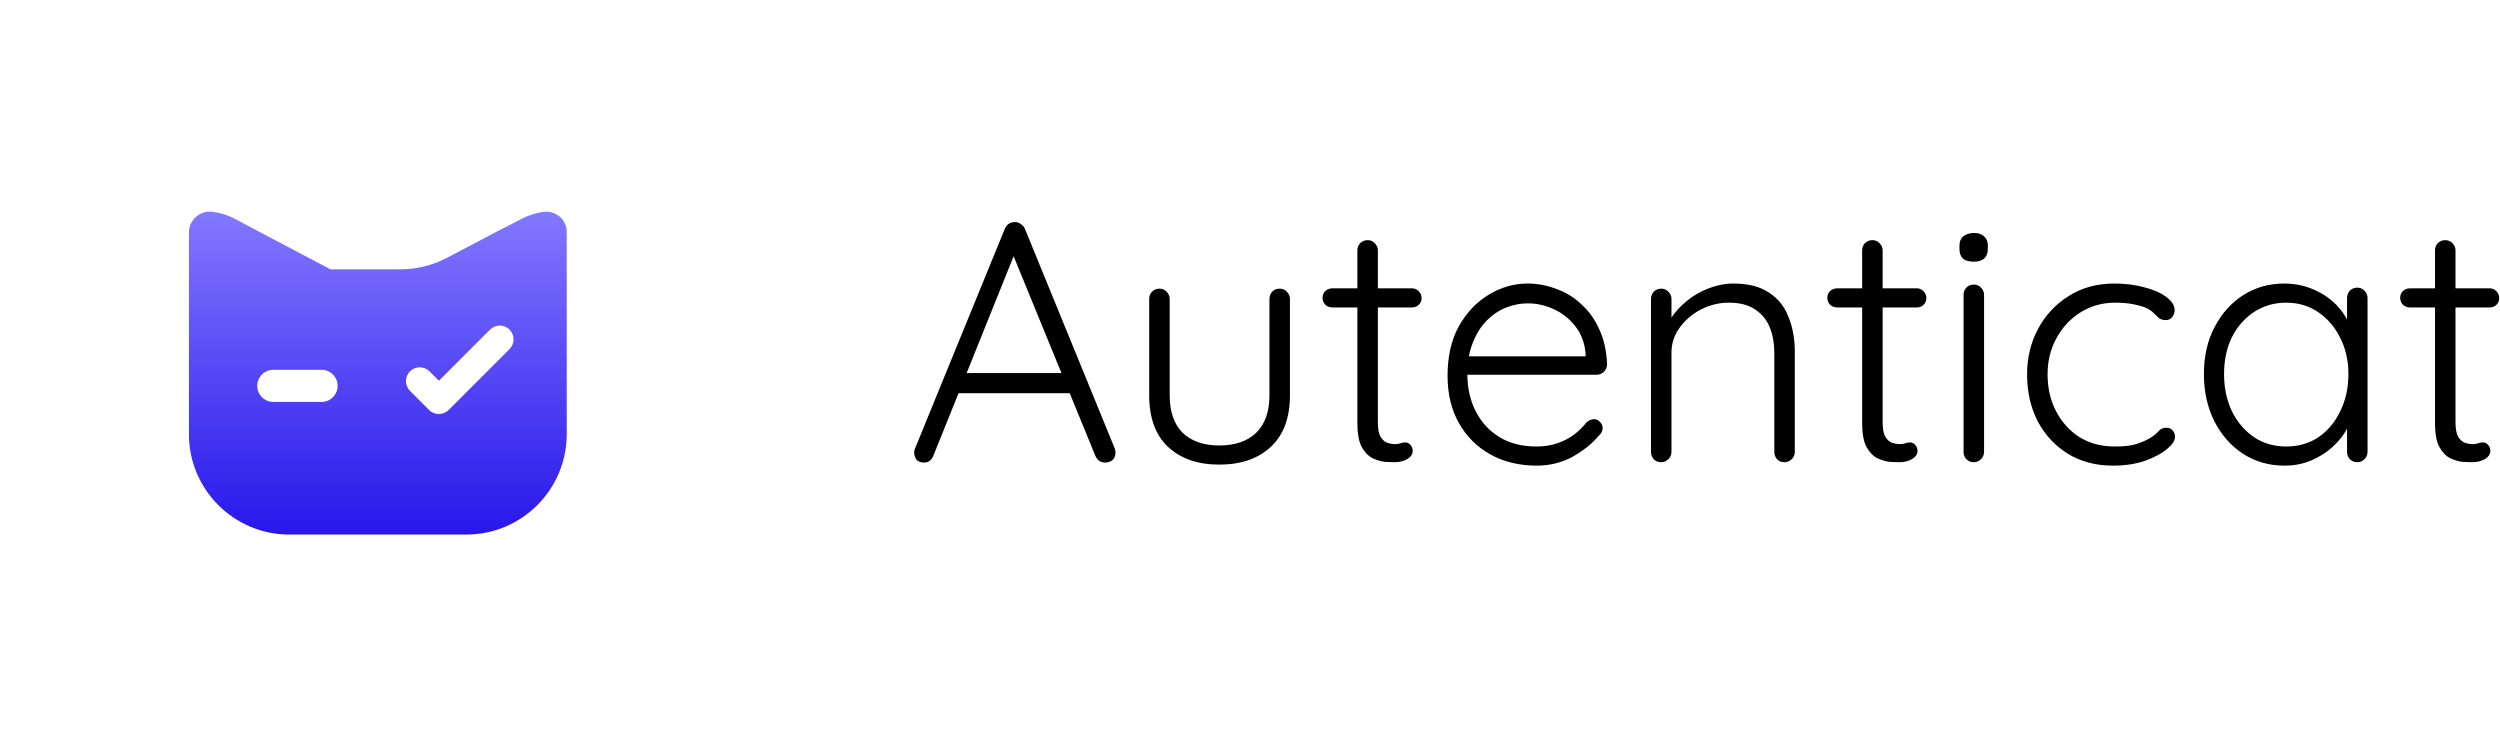
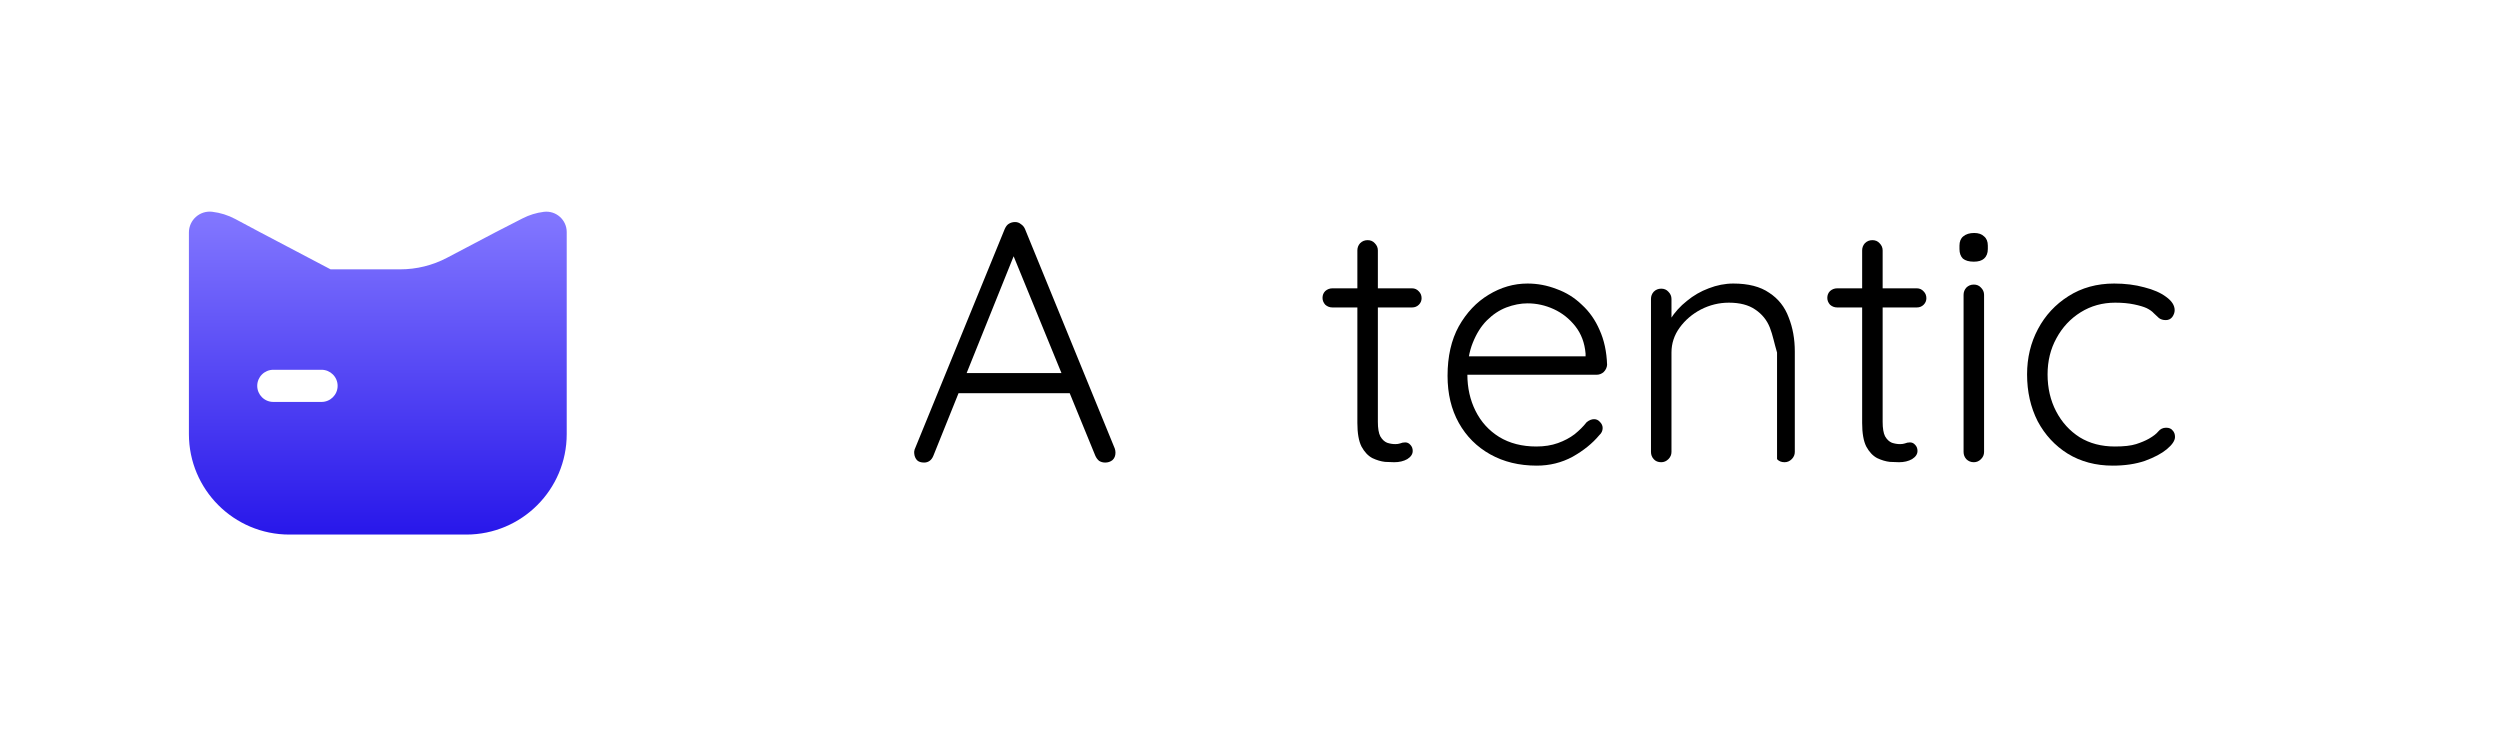
<svg xmlns="http://www.w3.org/2000/svg" width="622" height="186" viewBox="0 0 622 186" fill="none">
  <g filter="url(#filter0_d_1537_749)">
-     <path d="M72.755 17.584C84.719 7.443 102.281 7.443 114.245 17.584C119.366 21.925 125.78 24.553 132.472 25.085C148.029 26.32 160.533 38.691 161.781 54.247C162.317 60.926 164.954 67.269 169.314 72.357C179.492 84.237 179.492 101.763 169.314 113.643C164.954 118.731 162.317 125.074 161.781 131.753C160.533 147.309 148.029 159.68 132.472 160.915C125.78 161.446 119.366 164.075 114.245 168.416C102.281 178.557 84.719 178.557 72.755 168.416C67.634 164.075 61.22 161.446 54.528 160.915C38.971 159.68 26.467 147.309 25.219 131.753C24.683 125.074 22.046 118.731 17.686 113.643C7.508 101.763 7.508 84.237 17.686 72.357C22.046 67.269 24.683 60.926 25.219 54.247C26.467 38.691 38.971 26.32 54.528 25.085C61.22 24.553 67.634 21.925 72.755 17.584Z" fill="white" />
-   </g>
+     </g>
  <path d="M47 57.843C47 54.734 49.715 52.322 52.802 52.688C54.806 52.926 56.748 53.535 58.529 54.485L64.669 57.761L82.25 67.013H99.573C103.63 67.013 107.626 66.026 111.216 64.137L123.331 57.761L130.018 54.331C131.672 53.482 133.463 52.931 135.308 52.703C138.332 52.33 141 54.688 141 57.735V108C141 121.807 129.807 133 116 133H72C58.193 133 47 121.807 47 108V57.843Z" fill="url(#paint0_linear_1537_749)" />
  <path d="M80 92C82.209 92 84 93.791 84 96C84 98.209 82.209 100 80 100H68C65.791 100 64 98.209 64 96C64 93.791 65.791 92 68 92H80Z" fill="white" />
-   <path d="M110.718 102.637C109.432 103.282 107.825 103.068 106.752 101.995L102.006 97.248C100.665 95.907 100.665 93.734 102.006 92.393C103.346 91.052 105.52 91.052 106.861 92.393L109.194 94.726L121.914 82.006C123.255 80.665 125.429 80.665 126.77 82.006C128.11 83.347 128.11 85.52 126.77 86.861L111.664 101.967C111.38 102.25 111.06 102.474 110.718 102.637Z" fill="white" />
  <path d="M252.88 62.045L232.225 113.385C231.998 113.952 231.687 114.377 231.29 114.66C230.893 114.943 230.44 115.085 229.93 115.085C229.137 115.085 228.542 114.887 228.145 114.49C227.748 114.037 227.522 113.498 227.465 112.875C227.408 112.592 227.437 112.252 227.55 111.855L249.99 56.945C250.273 56.322 250.613 55.897 251.01 55.67C251.463 55.387 251.973 55.245 252.54 55.245C253.107 55.245 253.588 55.415 253.985 55.755C254.438 56.038 254.778 56.435 255.005 56.945L277.36 111.6C277.473 111.94 277.53 112.28 277.53 112.62C277.53 113.413 277.275 114.037 276.765 114.49C276.255 114.887 275.66 115.085 274.98 115.085C274.413 115.085 273.903 114.943 273.45 114.66C273.053 114.32 272.742 113.895 272.515 113.385L251.35 61.705L252.88 62.045ZM237.155 97.83L239.28 92.815H265.63L266.65 97.83H237.155Z" fill="black" />
-   <path d="M318.389 71.82C319.126 71.82 319.721 72.075 320.174 72.585C320.684 73.095 320.939 73.69 320.939 74.37V98.34C320.939 103.95 319.352 108.228 316.179 111.175C313.006 114.122 308.727 115.595 303.344 115.595C298.017 115.595 293.767 114.122 290.594 111.175C287.477 108.228 285.919 103.95 285.919 98.34V74.37C285.919 73.69 286.146 73.095 286.599 72.585C287.109 72.075 287.732 71.82 288.469 71.82C289.206 71.82 289.801 72.075 290.254 72.585C290.764 73.095 291.019 73.69 291.019 74.37V98.34C291.019 102.42 292.096 105.537 294.249 107.69C296.459 109.787 299.491 110.835 303.344 110.835C307.254 110.835 310.314 109.787 312.524 107.69C314.734 105.537 315.839 102.42 315.839 98.34V74.37C315.839 73.69 316.066 73.095 316.519 72.585C316.972 72.075 317.596 71.82 318.389 71.82Z" fill="black" />
  <path d="M331.508 71.735H351.313C351.993 71.735 352.559 71.99 353.013 72.5C353.466 72.954 353.693 73.52 353.693 74.2C353.693 74.823 353.466 75.362 353.013 75.815C352.559 76.268 351.993 76.495 351.313 76.495H331.508C330.828 76.495 330.233 76.268 329.723 75.815C329.269 75.305 329.043 74.738 329.043 74.115C329.043 73.435 329.269 72.868 329.723 72.415C330.233 71.962 330.828 71.735 331.508 71.735ZM340.263 59.75C340.999 59.75 341.594 60.005 342.048 60.515C342.558 61.025 342.813 61.62 342.813 62.3V104.97C342.813 106.557 343.011 107.747 343.408 108.54C343.861 109.333 344.428 109.872 345.108 110.155C345.788 110.382 346.468 110.495 347.148 110.495C347.601 110.495 347.998 110.438 348.338 110.325C348.734 110.155 349.159 110.07 349.613 110.07C350.123 110.07 350.548 110.268 350.888 110.665C351.284 111.062 351.483 111.572 351.483 112.195C351.483 112.988 351.029 113.668 350.123 114.235C349.216 114.745 348.139 115 346.893 115C346.383 115 345.618 114.972 344.598 114.915C343.578 114.802 342.529 114.49 341.453 113.98C340.376 113.413 339.469 112.45 338.733 111.09C338.053 109.73 337.713 107.775 337.713 105.225V62.3C337.713 61.62 337.939 61.025 338.393 60.515C338.903 60.005 339.526 59.75 340.263 59.75Z" fill="black" />
  <path d="M382.336 115.85C377.973 115.85 374.12 114.915 370.776 113.045C367.433 111.175 364.826 108.568 362.956 105.225C361.086 101.882 360.151 97.972 360.151 93.495C360.151 88.678 361.086 84.57 362.956 81.17C364.883 77.77 367.348 75.163 370.351 73.35C373.411 71.48 376.641 70.545 380.041 70.545C382.535 70.545 384.943 70.999 387.266 71.905C389.646 72.755 391.743 74.058 393.556 75.815C395.426 77.515 396.9 79.612 397.976 82.105C399.11 84.598 399.733 87.488 399.846 90.775C399.79 91.455 399.506 92.05 398.996 92.56C398.486 93.013 397.891 93.24 397.211 93.24H363.126L362.106 88.65H395.596L394.491 89.67V87.97C394.265 85.307 393.415 83.04 391.941 81.17C390.468 79.3 388.683 77.883 386.586 76.92C384.49 75.957 382.308 75.475 380.041 75.475C378.341 75.475 376.585 75.815 374.771 76.495C373.015 77.175 371.4 78.252 369.926 79.725C368.51 81.142 367.348 82.983 366.441 85.25C365.535 87.46 365.081 90.095 365.081 93.155C365.081 96.499 365.761 99.53 367.121 102.25C368.481 104.97 370.436 107.123 372.986 108.71C375.593 110.297 378.681 111.09 382.251 111.09C384.235 111.09 386.02 110.807 387.606 110.24C389.193 109.673 390.581 108.937 391.771 108.03C392.961 107.067 393.953 106.075 394.746 105.055C395.37 104.545 395.993 104.29 396.616 104.29C397.183 104.29 397.665 104.517 398.061 104.97C398.515 105.423 398.741 105.933 398.741 106.5C398.741 107.18 398.458 107.775 397.891 108.285C396.191 110.325 393.981 112.11 391.261 113.64C388.541 115.113 385.566 115.85 382.336 115.85Z" fill="black" />
-   <path d="M431.248 70.545C434.988 70.545 437.963 71.31 440.173 72.84C442.439 74.313 444.054 76.353 445.018 78.96C446.038 81.51 446.548 84.344 446.548 87.46V112.45C446.548 113.13 446.293 113.725 445.783 114.235C445.273 114.745 444.678 115 443.998 115C443.204 115 442.581 114.745 442.128 114.235C441.674 113.725 441.448 113.13 441.448 112.45V87.715C441.448 85.448 441.079 83.38 440.343 81.51C439.606 79.64 438.388 78.138 436.688 77.005C435.044 75.872 432.863 75.305 430.143 75.305C427.706 75.305 425.383 75.872 423.173 77.005C421.019 78.138 419.263 79.64 417.903 81.51C416.543 83.38 415.863 85.448 415.863 87.715V112.45C415.863 113.13 415.608 113.725 415.098 114.235C414.588 114.745 413.993 115 413.313 115C412.519 115 411.896 114.745 411.443 114.235C410.989 113.725 410.763 113.13 410.763 112.45V74.37C410.763 73.69 410.989 73.095 411.443 72.585C411.953 72.075 412.576 71.82 413.313 71.82C414.049 71.82 414.644 72.075 415.098 72.585C415.608 73.095 415.863 73.69 415.863 74.37V81.51L413.908 84.57C414.021 82.757 414.588 81.028 415.608 79.385C416.684 77.685 418.044 76.183 419.688 74.88C421.331 73.52 423.144 72.472 425.128 71.735C427.168 70.942 429.208 70.545 431.248 70.545Z" fill="black" />
+   <path d="M431.248 70.545C434.988 70.545 437.963 71.31 440.173 72.84C442.439 74.313 444.054 76.353 445.018 78.96C446.038 81.51 446.548 84.344 446.548 87.46V112.45C446.548 113.13 446.293 113.725 445.783 114.235C445.273 114.745 444.678 115 443.998 115C443.204 115 442.581 114.745 442.128 114.235V87.715C441.448 85.448 441.079 83.38 440.343 81.51C439.606 79.64 438.388 78.138 436.688 77.005C435.044 75.872 432.863 75.305 430.143 75.305C427.706 75.305 425.383 75.872 423.173 77.005C421.019 78.138 419.263 79.64 417.903 81.51C416.543 83.38 415.863 85.448 415.863 87.715V112.45C415.863 113.13 415.608 113.725 415.098 114.235C414.588 114.745 413.993 115 413.313 115C412.519 115 411.896 114.745 411.443 114.235C410.989 113.725 410.763 113.13 410.763 112.45V74.37C410.763 73.69 410.989 73.095 411.443 72.585C411.953 72.075 412.576 71.82 413.313 71.82C414.049 71.82 414.644 72.075 415.098 72.585C415.608 73.095 415.863 73.69 415.863 74.37V81.51L413.908 84.57C414.021 82.757 414.588 81.028 415.608 79.385C416.684 77.685 418.044 76.183 419.688 74.88C421.331 73.52 423.144 72.472 425.128 71.735C427.168 70.942 429.208 70.545 431.248 70.545Z" fill="black" />
  <path d="M457.098 71.735H476.903C477.583 71.735 478.15 71.99 478.603 72.5C479.057 72.954 479.283 73.52 479.283 74.2C479.283 74.823 479.057 75.362 478.603 75.815C478.15 76.268 477.583 76.495 476.903 76.495H457.098C456.418 76.495 455.823 76.268 455.313 75.815C454.86 75.305 454.633 74.738 454.633 74.115C454.633 73.435 454.86 72.868 455.313 72.415C455.823 71.962 456.418 71.735 457.098 71.735ZM465.853 59.75C466.59 59.75 467.185 60.005 467.638 60.515C468.148 61.025 468.403 61.62 468.403 62.3V104.97C468.403 106.557 468.602 107.747 468.998 108.54C469.452 109.333 470.018 109.872 470.698 110.155C471.378 110.382 472.058 110.495 472.738 110.495C473.192 110.495 473.588 110.438 473.928 110.325C474.325 110.155 474.75 110.07 475.203 110.07C475.713 110.07 476.138 110.268 476.478 110.665C476.875 111.062 477.073 111.572 477.073 112.195C477.073 112.988 476.62 113.668 475.713 114.235C474.807 114.745 473.73 115 472.483 115C471.973 115 471.208 114.972 470.188 114.915C469.168 114.802 468.12 114.49 467.043 113.98C465.967 113.413 465.06 112.45 464.323 111.09C463.643 109.73 463.303 107.775 463.303 105.225V62.3C463.303 61.62 463.53 61.025 463.983 60.515C464.493 60.005 465.117 59.75 465.853 59.75Z" fill="black" />
  <path d="M493.637 112.45C493.637 113.13 493.382 113.725 492.872 114.235C492.362 114.745 491.767 115 491.087 115C490.35 115 489.727 114.745 489.217 114.235C488.764 113.725 488.537 113.13 488.537 112.45V73.35C488.537 72.67 488.764 72.075 489.217 71.565C489.727 71.055 490.35 70.8 491.087 70.8C491.824 70.8 492.419 71.055 492.872 71.565C493.382 72.075 493.637 72.67 493.637 73.35V112.45ZM491.087 65.105C489.897 65.105 488.99 64.85 488.367 64.34C487.8 63.773 487.517 62.98 487.517 61.96V61.11C487.517 60.09 487.829 59.325 488.452 58.815C489.132 58.248 490.039 57.965 491.172 57.965C492.249 57.965 493.07 58.248 493.637 58.815C494.26 59.325 494.572 60.09 494.572 61.11V61.96C494.572 62.98 494.26 63.773 493.637 64.34C493.07 64.85 492.22 65.105 491.087 65.105Z" fill="black" />
  <path d="M526.011 70.545C528.731 70.545 531.224 70.857 533.491 71.48C535.757 72.047 537.571 72.84 538.931 73.86C540.347 74.88 541.056 75.985 541.056 77.175C541.056 77.742 540.857 78.308 540.461 78.875C540.064 79.385 539.526 79.64 538.846 79.64C538.166 79.64 537.599 79.47 537.146 79.13C536.749 78.79 536.324 78.393 535.871 77.94C535.474 77.487 534.879 77.062 534.086 76.665C533.349 76.325 532.301 76.013 530.941 75.73C529.581 75.447 528.022 75.305 526.266 75.305C523.092 75.305 520.231 76.099 517.681 77.685C515.131 79.272 513.119 81.425 511.646 84.145C510.172 86.808 509.436 89.812 509.436 93.155C509.436 96.555 510.144 99.615 511.561 102.335C512.977 105.055 514.932 107.208 517.426 108.795C519.919 110.325 522.837 111.09 526.181 111.09C528.447 111.09 530.204 110.892 531.451 110.495C532.697 110.098 533.774 109.645 534.681 109.135C535.757 108.512 536.522 107.917 536.976 107.35C537.486 106.727 538.137 106.415 538.931 106.415C539.667 106.415 540.206 106.642 540.546 107.095C540.942 107.492 541.141 108.03 541.141 108.71C541.141 109.617 540.461 110.637 539.101 111.77C537.797 112.847 535.984 113.81 533.661 114.66C531.337 115.453 528.674 115.85 525.671 115.85C521.421 115.85 517.681 114.858 514.451 112.875C511.277 110.892 508.784 108.2 506.971 104.8C505.214 101.343 504.336 97.462 504.336 93.155C504.336 89.018 505.242 85.25 507.056 81.85C508.869 78.45 511.391 75.73 514.621 73.69C517.907 71.594 521.704 70.545 526.011 70.545Z" fill="black" />
-   <path d="M586.495 71.565C587.232 71.565 587.827 71.82 588.28 72.33C588.79 72.84 589.045 73.463 589.045 74.2V112.45C589.045 113.13 588.79 113.725 588.28 114.235C587.77 114.745 587.175 115 586.495 115C585.758 115 585.135 114.745 584.625 114.235C584.172 113.725 583.945 113.13 583.945 112.45V102.335L585.39 101.655C585.39 103.242 584.937 104.857 584.03 106.5C583.18 108.143 581.99 109.673 580.46 111.09C578.93 112.507 577.117 113.668 575.02 114.575C572.98 115.425 570.77 115.85 568.39 115.85C564.537 115.85 561.08 114.858 558.02 112.875C555.017 110.892 552.637 108.172 550.88 104.715C549.18 101.258 548.33 97.377 548.33 93.07C548.33 88.65 549.208 84.768 550.965 81.425C552.722 78.025 555.102 75.362 558.105 73.435C561.108 71.508 564.508 70.545 568.305 70.545C570.742 70.545 573.008 70.97 575.105 71.82C577.258 72.67 579.128 73.832 580.715 75.305C582.302 76.778 583.52 78.478 584.37 80.405C585.277 82.275 585.73 84.23 585.73 86.27L583.945 84.995V74.2C583.945 73.463 584.172 72.84 584.625 72.33C585.135 71.82 585.758 71.565 586.495 71.565ZM568.815 111.09C571.818 111.09 574.482 110.325 576.805 108.795C579.128 107.208 580.942 105.055 582.245 102.335C583.605 99.558 584.285 96.47 584.285 93.07C584.285 89.727 583.605 86.723 582.245 84.06C580.942 81.397 579.128 79.272 576.805 77.685C574.482 76.099 571.818 75.305 568.815 75.305C565.868 75.305 563.205 76.07 560.825 77.6C558.502 79.13 556.66 81.227 555.3 83.89C553.997 86.553 553.345 89.614 553.345 93.07C553.345 96.47 553.997 99.558 555.3 102.335C556.66 105.055 558.502 107.208 560.825 108.795C563.148 110.325 565.812 111.09 568.815 111.09Z" fill="black" />
-   <path d="M599.623 71.735H619.428C620.108 71.735 620.674 71.99 621.128 72.5C621.581 72.954 621.808 73.52 621.808 74.2C621.808 74.823 621.581 75.362 621.128 75.815C620.674 76.268 620.108 76.495 619.428 76.495H599.623C598.943 76.495 598.348 76.268 597.838 75.815C597.384 75.305 597.158 74.738 597.158 74.115C597.158 73.435 597.384 72.868 597.838 72.415C598.348 71.962 598.943 71.735 599.623 71.735ZM608.378 59.75C609.114 59.75 609.709 60.005 610.163 60.515C610.673 61.025 610.928 61.62 610.928 62.3V104.97C610.928 106.557 611.126 107.747 611.523 108.54C611.976 109.333 612.543 109.872 613.223 110.155C613.903 110.382 614.583 110.495 615.263 110.495C615.716 110.495 616.113 110.438 616.453 110.325C616.849 110.155 617.274 110.07 617.728 110.07C618.238 110.07 618.663 110.268 619.003 110.665C619.399 111.062 619.598 111.572 619.598 112.195C619.598 112.988 619.144 113.668 618.238 114.235C617.331 114.745 616.254 115 615.008 115C614.498 115 613.733 114.972 612.713 114.915C611.693 114.802 610.644 114.49 609.568 113.98C608.491 113.413 607.584 112.45 606.848 111.09C606.168 109.73 605.828 107.775 605.828 105.225V62.3C605.828 61.62 606.054 61.025 606.508 60.515C607.018 60.005 607.641 59.75 608.378 59.75Z" fill="black" />
  <defs>
    <filter id="filter0_d_1537_749" x="6.052" y="5.979" width="174.896" height="174.043" filterUnits="userSpaceOnUse" color-interpolation-filters="sRGB">
      <feFlood flood-opacity="0" result="BackgroundImageFix" />
      <feColorMatrix in="SourceAlpha" type="matrix" values="0 0 0 0 0 0 0 0 0 0 0 0 0 0 0 0 0 0 127 0" result="hardAlpha" />
      <feOffset />
      <feGaussianBlur stdDeviation="2" />
      <feComposite in2="hardAlpha" operator="out" />
      <feColorMatrix type="matrix" values="0 0 0 0 0 0 0 0 0 0 0 0 0 0 0 0 0 0 0.25 0" />
      <feBlend mode="normal" in2="BackgroundImageFix" result="effect1_dropShadow_1537_749" />
      <feBlend mode="normal" in="SourceGraphic" in2="effect1_dropShadow_1537_749" result="shape" />
    </filter>
    <linearGradient id="paint0_linear_1537_749" x1="94" y1="52.651" x2="94" y2="133" gradientUnits="userSpaceOnUse">
      <stop stop-color="#8378FF" />
      <stop offset="1" stop-color="#2817EA" />
    </linearGradient>
  </defs>
</svg>